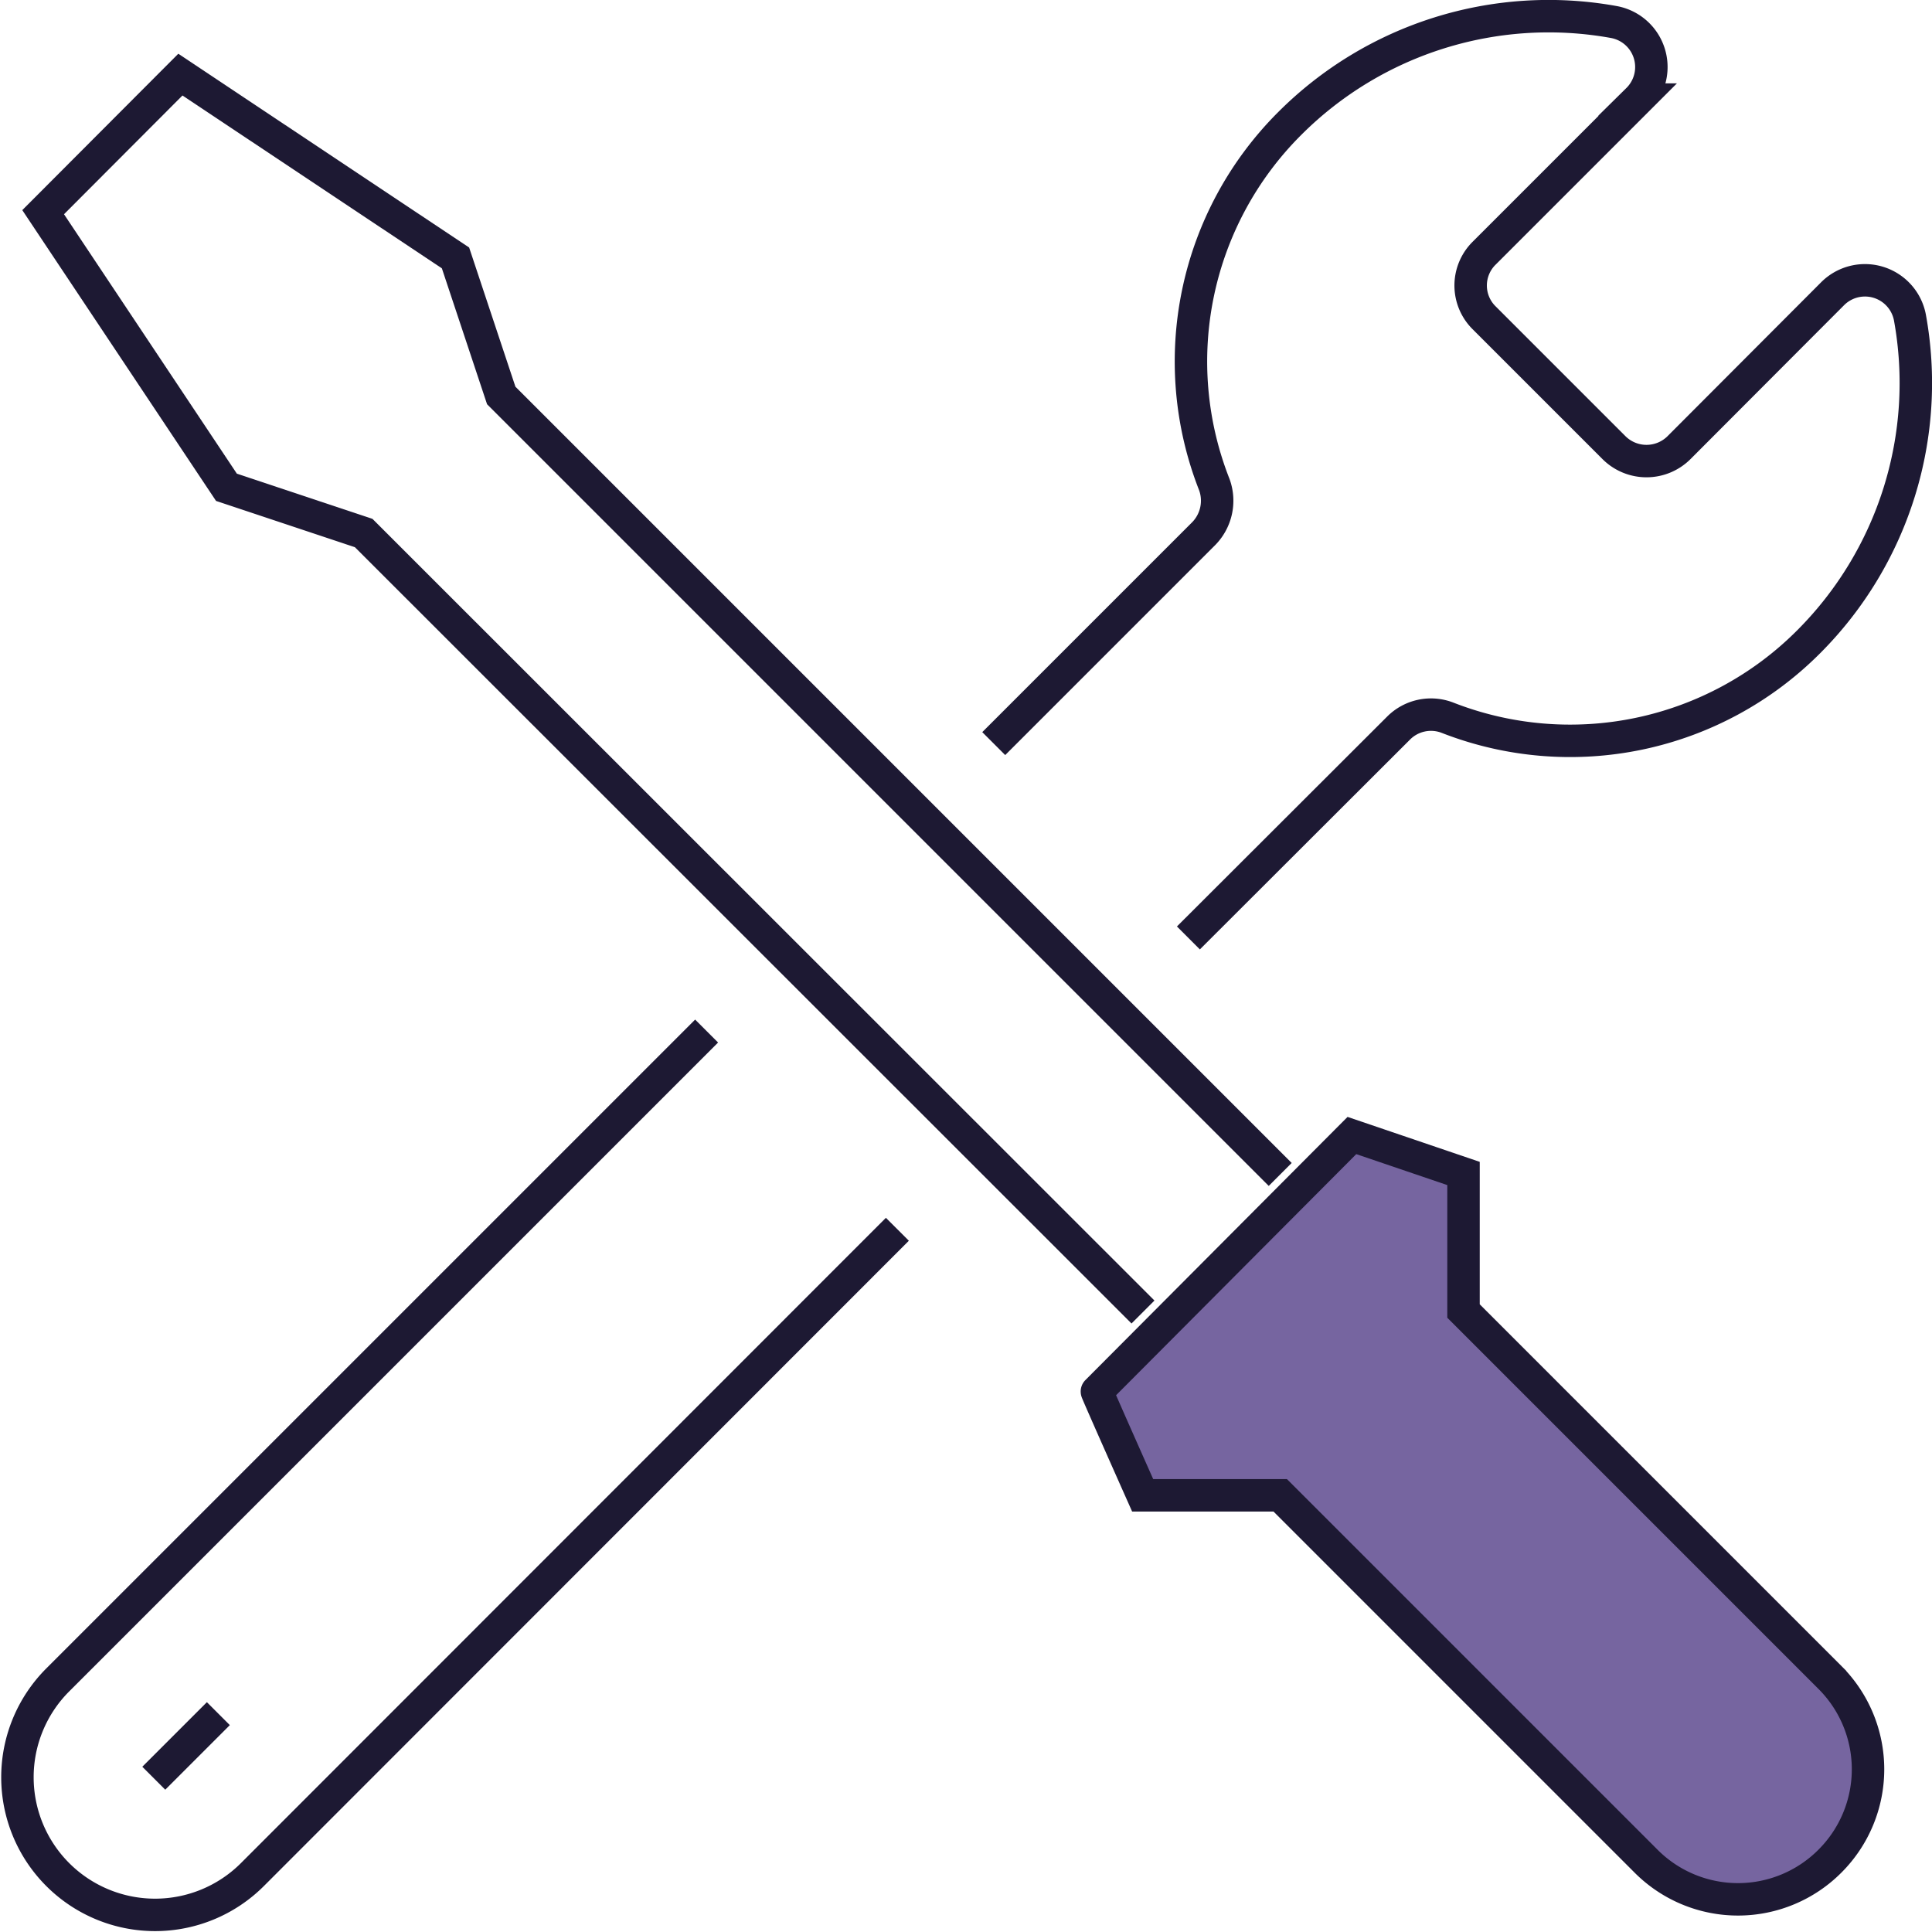
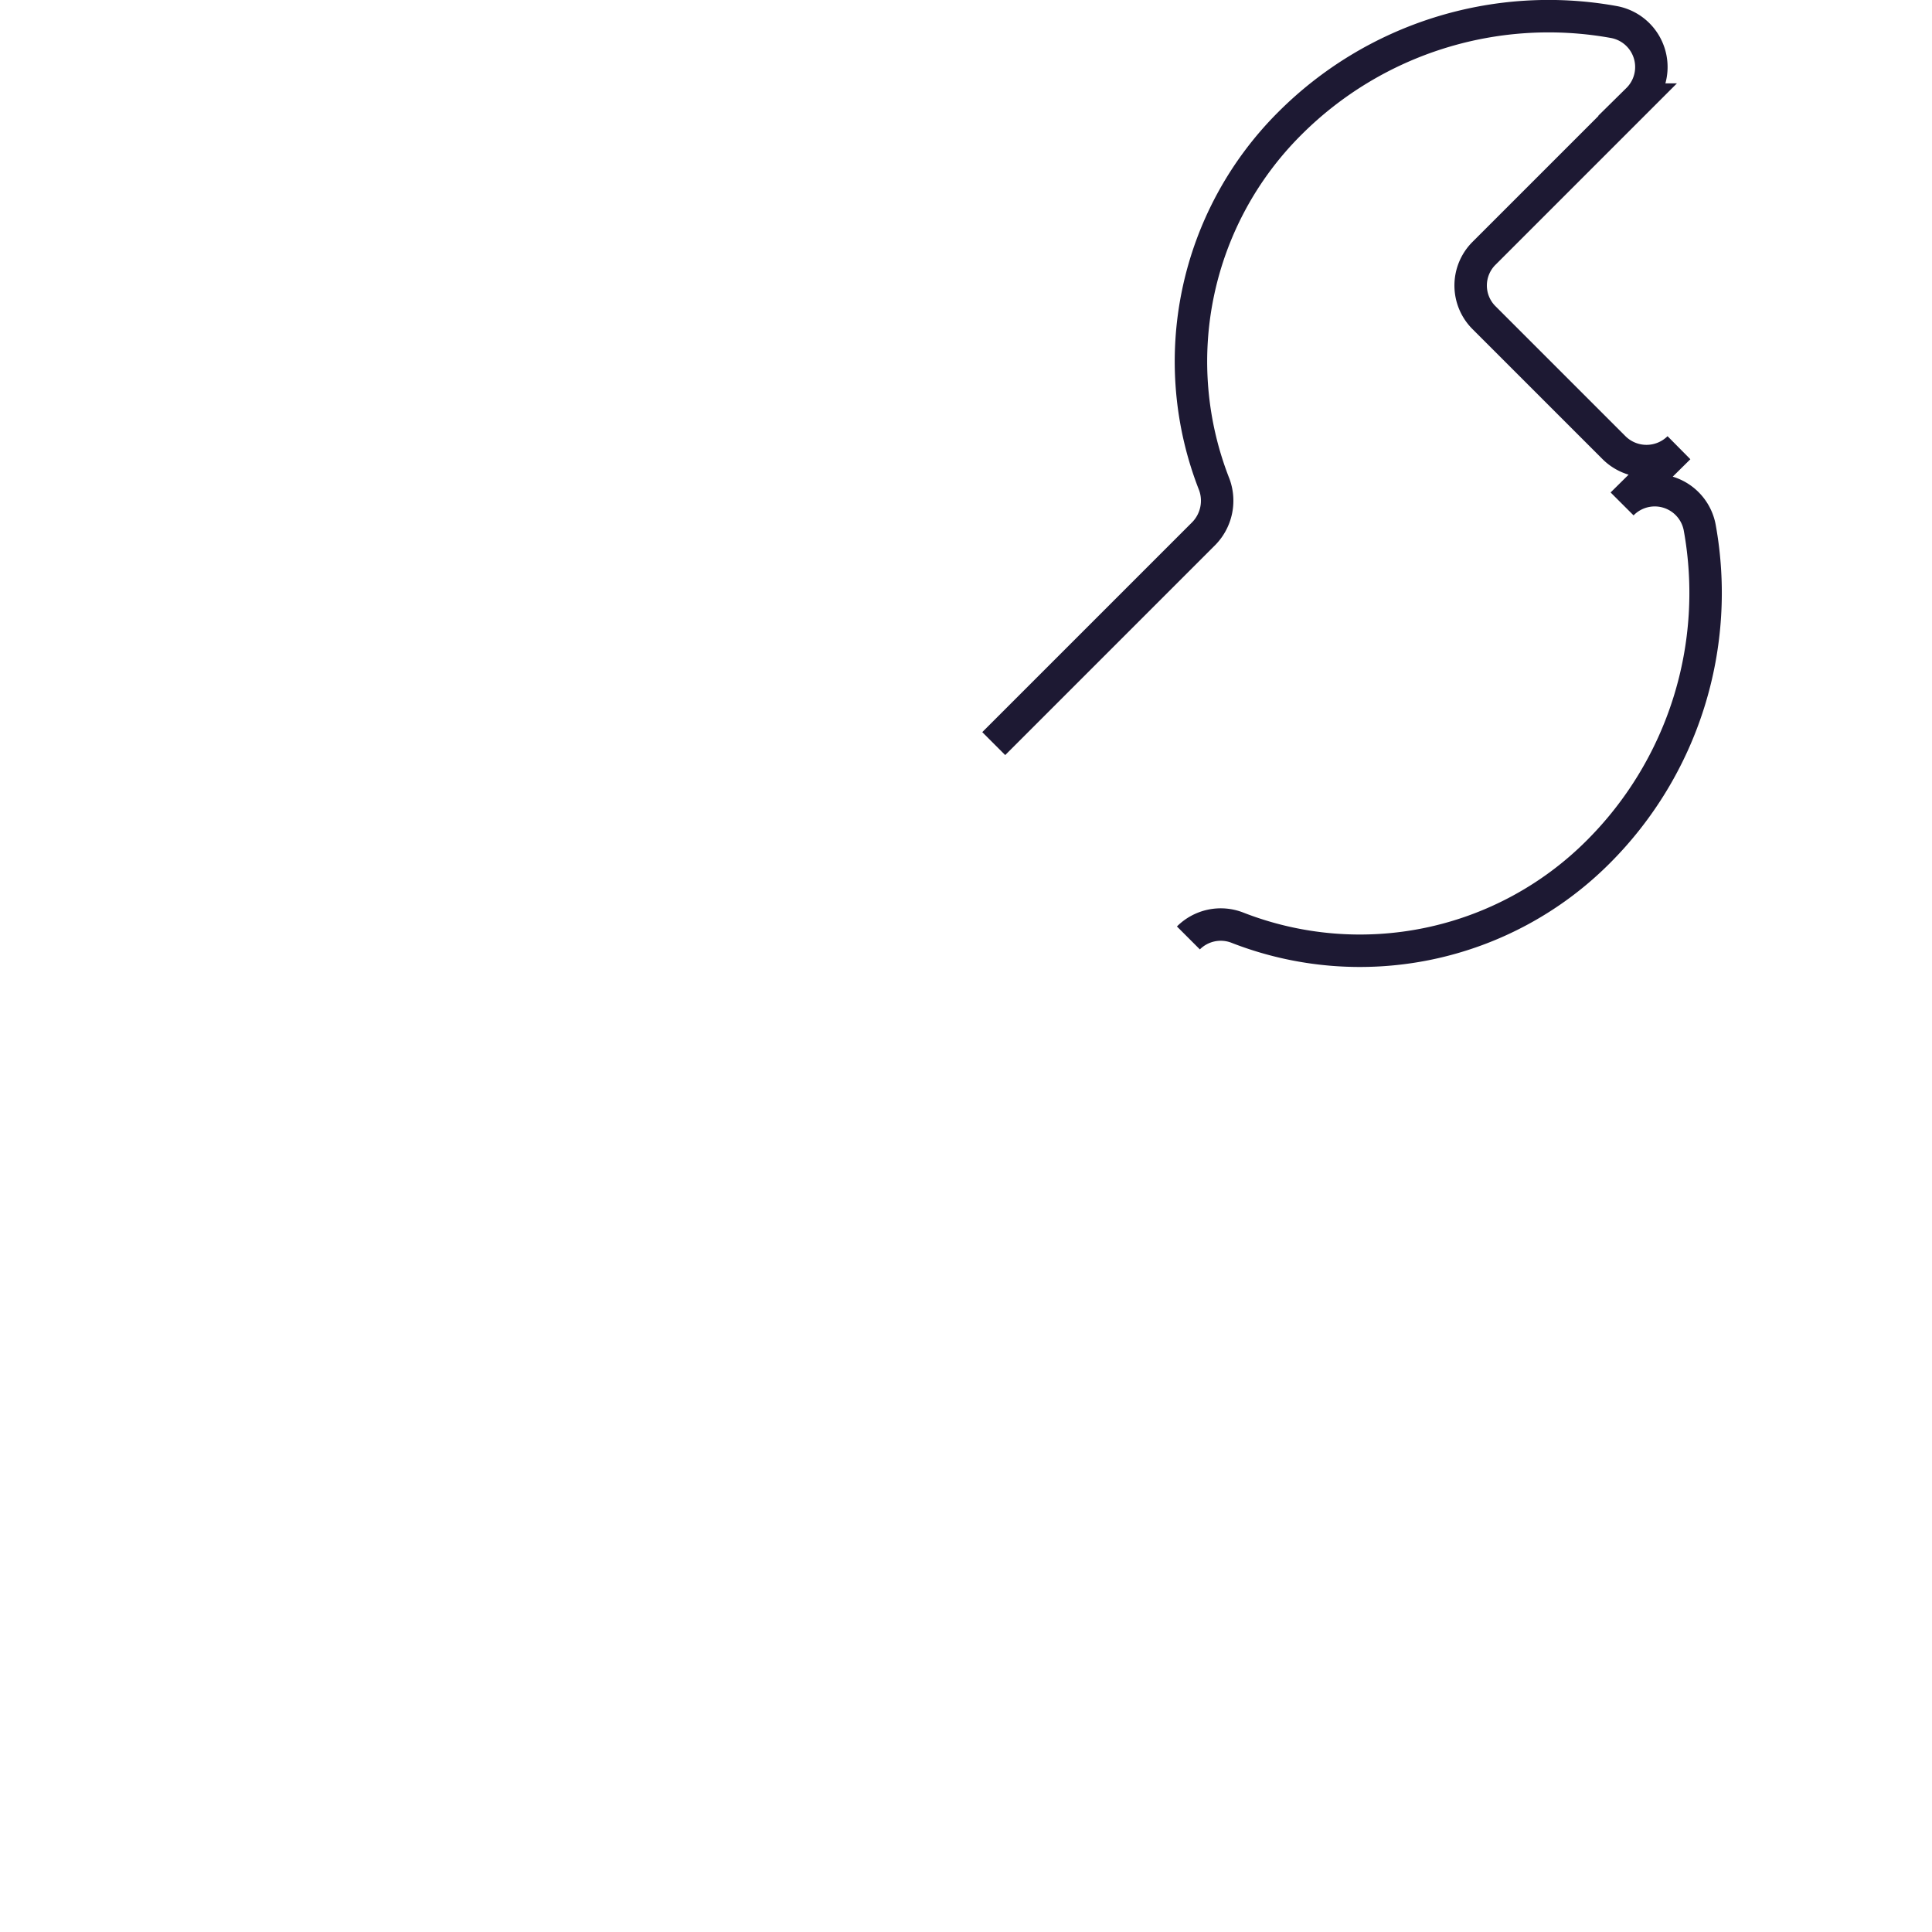
<svg xmlns="http://www.w3.org/2000/svg" id="Layer_1" data-name="Layer 1" viewBox="0 0 59.55 59.55">
  <defs>
    <style>      .cls-1 {        fill: none;      }      .cls-1, .cls-2 {        stroke: #1d1933;        stroke-miterlimit: 22.93;      }      .cls-2 {        fill: #7665a0;      }    </style>
  </defs>
  <g>
-     <polyline class="cls-1" points="35.23 40.44 11.21 16.43 6.98 15.02 1.33 6.54 5.56 2.3 14.04 7.95 15.45 12.19 39.46 36.2" />
-     <path class="cls-2" d="M50.76,57.39l-11.3-11.3s-4.24,0-4.24,0-1.42-3.19-1.41-3.2L41.67,35s3.44,1.17,3.44,1.17,0,4.23,0,4.24l11.3,11.3a4,4,0,0,1,0,5.65h0A4,4,0,0,1,50.76,57.39Z" />
-     <line class="cls-1" x1="4.74" y1="54.81" x2="6.73" y2="52.82" />
-     <path class="cls-1" d="M36.63,28.91l6.48-6.47a1.41,1.41,0,0,1,1.5-.32,10.38,10.38,0,0,0,11.13-2.33,11.28,11.28,0,0,0,3.13-10,1.41,1.41,0,0,0-2.39-.73L51.75,13.8a1.42,1.42,0,0,1-2,0l-4-4a1.4,1.4,0,0,1,0-2l4.73-4.73A1.41,1.41,0,0,0,49.75.68a11.28,11.28,0,0,0-10,3.13,10.36,10.36,0,0,0-2.32,11.13,1.45,1.45,0,0,1-.32,1.5l-6.48,6.48" />
-     <path class="cls-1" d="M21.78,31.78l-20,20a4.24,4.24,0,0,0,6,6L27.66,37.89" />
+     <path class="cls-1" d="M36.63,28.91a1.41,1.41,0,0,1,1.5-.32,10.38,10.38,0,0,0,11.13-2.33,11.28,11.28,0,0,0,3.13-10,1.41,1.41,0,0,0-2.39-.73L51.75,13.8a1.42,1.42,0,0,1-2,0l-4-4a1.4,1.4,0,0,1,0-2l4.73-4.73A1.41,1.41,0,0,0,49.75.68a11.28,11.28,0,0,0-10,3.13,10.36,10.36,0,0,0-2.32,11.13,1.45,1.45,0,0,1-.32,1.5l-6.48,6.48" />
  </g>
</svg>